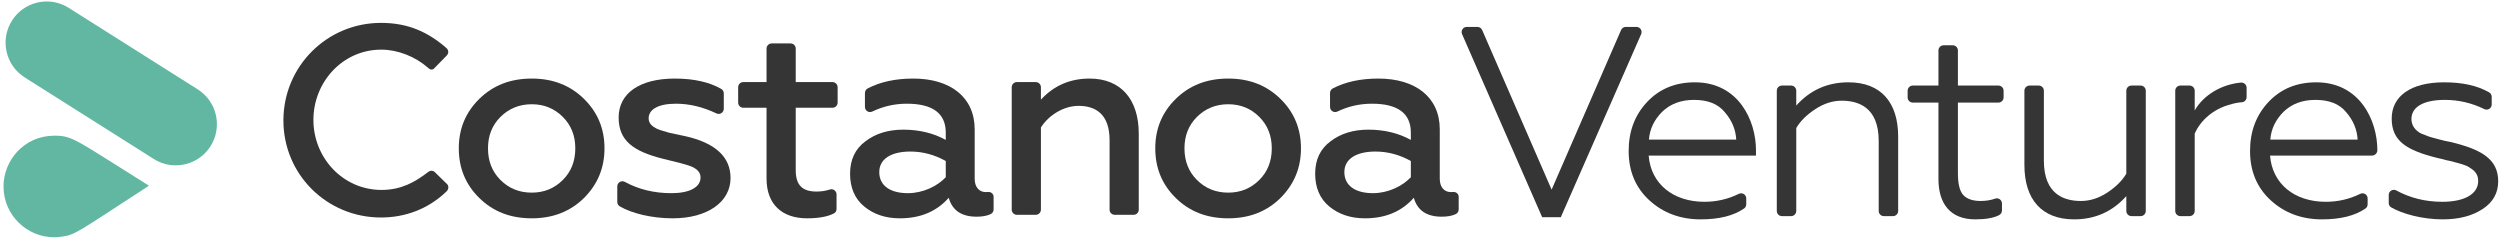
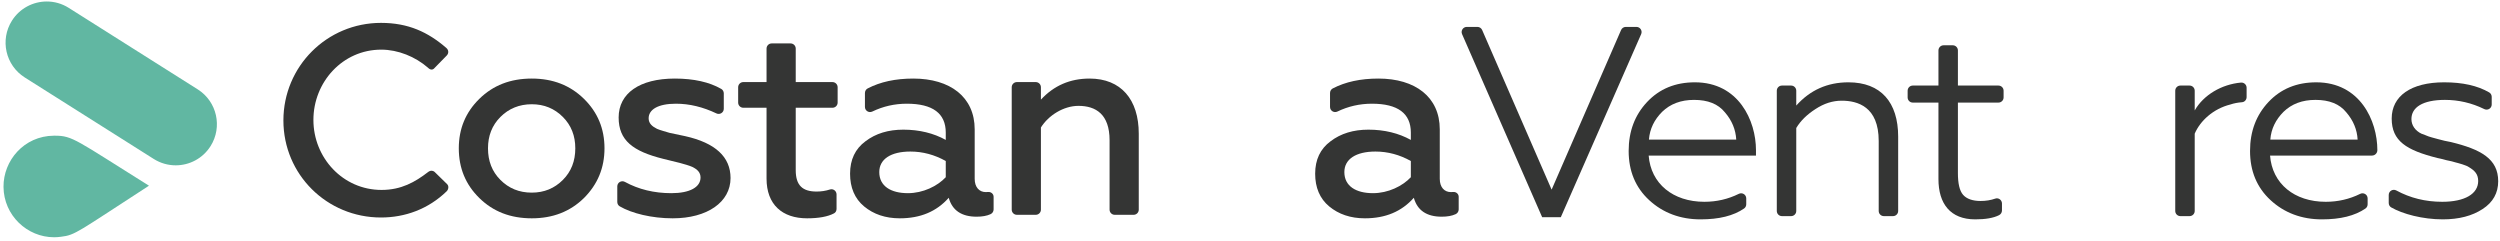
<svg xmlns="http://www.w3.org/2000/svg" width="509px" height="49px" viewBox="0 0 509 49" version="1.1">
  <title>Group</title>
  <desc>Created with Sketch.</desc>
  <g id="Page-1" stroke="none" stroke-width="1" fill="none" fill-rule="evenodd">
    <g id="Full_Lockup-Green-Black" transform="translate(-146, -227)">
      <g id="Group" transform="translate(146.714, 227.304)">
        <path d="M76.855,4.354 C82.413,4.354 86.431,6.226 90.173,9.473 C90.668,9.913 90.668,10.573 90.228,11.014 L87.807,13.49 C87.422,13.985 86.926,13.985 86.431,13.49 C83.844,11.233 80.322,9.803 76.91,9.803 C69.039,9.803 63.096,16.407 63.096,24.112 C63.096,31.817 69.095,38.366 76.965,38.366 C80.982,38.366 83.788,36.77 86.431,34.733 C86.926,34.349 87.422,34.403 87.752,34.679 L90.284,37.155 C90.724,37.541 90.614,38.256 90.228,38.641 C86.485,42.272 81.753,43.979 76.855,43.979 C65.848,43.979 56.987,35.228 56.987,24.222 C56.987,13.216 65.848,4.354 76.855,4.354" id="Fill-1" fill="#343534" />
        <path d="M113.886,36.33 C115.592,34.623 116.417,32.478 116.417,29.891 C116.417,27.358 115.592,25.213 113.886,23.506 C112.179,21.8 110.088,20.92 107.557,20.92 C105.025,20.92 102.879,21.8 101.173,23.506 C99.466,25.213 98.641,27.358 98.641,29.891 C98.641,32.478 99.466,34.623 101.173,36.33 C102.879,38.036 104.97,38.916 107.557,38.916 C110.088,38.916 112.179,38.036 113.886,36.33 Z M96.88,40.017 C94.073,37.265 92.697,33.908 92.697,29.891 C92.697,25.928 94.073,22.571 96.88,19.819 C99.687,17.067 103.209,15.691 107.557,15.691 C111.849,15.691 115.371,17.067 118.178,19.819 C120.985,22.571 122.361,25.928 122.361,29.891 C122.361,33.853 120.985,37.211 118.178,40.017 C115.371,42.769 111.849,44.145 107.557,44.145 C103.209,44.145 99.687,42.769 96.88,40.017 L96.88,40.017 Z" id="Fill-2" fill="#343534" />
        <path d="M124.965,40.811 L124.965,37.644 C124.965,36.844 125.818,36.35 126.52,36.733 C129.3,38.251 132.462,39.026 135.972,39.026 C139.715,39.026 141.915,37.815 141.915,35.835 C141.915,34.789 141.255,34.184 140.265,33.688 C139.66,33.412 138.503,33.082 137.679,32.862 L134.321,32.036 C128.157,30.496 125.241,28.295 125.241,23.617 C125.241,18.719 129.477,15.691 136.688,15.691 C140.539,15.691 143.719,16.41 146.14,17.803 C146.461,17.987 146.649,18.34 146.649,18.711 L146.649,21.845 C146.649,22.613 145.848,23.118 145.153,22.787 C142.405,21.48 139.656,20.81 136.908,20.81 C133.22,20.81 131.349,22.021 131.349,23.782 C131.349,24.827 132.064,25.433 133.055,25.928 C133.661,26.203 134.926,26.533 135.642,26.754 L138.779,27.414 C144.942,28.79 148.025,31.652 148.025,35.944 C148.025,40.843 143.291,44.145 136.247,44.145 C131.979,44.145 127.904,43.136 125.457,41.702 C125.144,41.519 124.965,41.173 124.965,40.811" id="Fill-3" fill="#343534" />
        <path d="M155.354,21.635 L150.625,21.635 C150.045,21.635 149.575,21.165 149.575,20.585 L149.575,17.457 C149.575,16.878 150.045,16.407 150.625,16.407 L155.354,16.407 L155.354,9.588 C155.354,9.008 155.825,8.537 156.404,8.537 L160.247,8.537 C160.827,8.537 161.297,9.008 161.297,9.588 L161.297,16.407 L168.779,16.407 C169.358,16.407 169.828,16.878 169.828,17.457 L169.828,20.585 C169.828,21.165 169.358,21.635 168.779,21.635 L161.297,21.635 L161.297,34.349 C161.297,37.43 162.674,38.696 165.536,38.696 C166.506,38.696 167.406,38.556 168.267,38.273 C168.931,38.056 169.608,38.581 169.608,39.28 L169.608,42.232 C169.608,42.6 169.427,42.958 169.103,43.13 C167.828,43.807 165.972,44.145 163.609,44.145 C158.546,44.145 155.354,41.338 155.354,36.055 L155.354,21.635" id="Fill-4" fill="#343534" />
        <path d="M191.843,32.478 C189.586,31.211 187.165,30.551 184.633,30.551 C180.671,30.551 178.305,32.092 178.305,34.733 C178.305,37.595 180.671,39.026 184.138,39.026 C187.219,39.026 190.137,37.595 191.843,35.779 L191.843,32.478 Z M201.584,39.768 L201.584,42.332 C201.584,42.745 201.344,43.12 200.97,43.296 C200.216,43.65 199.264,43.814 198.117,43.814 C195.09,43.814 193.163,42.549 192.448,39.962 C189.972,42.769 186.67,44.145 182.486,44.145 C179.57,44.145 177.148,43.318 175.222,41.724 C173.295,40.127 172.36,37.871 172.36,35.063 C172.36,32.201 173.406,30.001 175.497,28.46 C177.589,26.863 180.175,26.094 183.202,26.094 C186.449,26.094 189.367,26.809 191.843,28.184 L191.843,26.698 C191.843,22.792 189.201,20.81 183.917,20.81 C181.421,20.81 179.071,21.351 176.893,22.404 C176.195,22.742 175.387,22.244 175.387,21.469 L175.387,18.636 C175.387,18.247 175.597,17.88 175.942,17.701 C178.527,16.361 181.596,15.691 185.238,15.691 C192.724,15.691 197.732,19.435 197.732,26.038 L197.732,36.109 C197.732,37.815 198.667,38.806 199.988,38.806 C200.139,38.806 200.283,38.799 200.422,38.784 C201.036,38.721 201.584,39.151 201.584,39.768 L201.584,39.768 Z" id="Fill-5" fill="#343534" />
        <path d="M210.165,43.43 L206.322,43.43 C205.743,43.43 205.272,42.96 205.272,42.38 L205.272,17.457 C205.272,16.878 205.743,16.407 206.322,16.407 L210.165,16.407 C210.745,16.407 211.216,16.878 211.216,17.457 L211.216,19.984 C213.857,17.122 217.159,15.691 221.122,15.691 C227.506,15.691 231.138,19.93 231.138,26.919 L231.138,42.38 C231.138,42.96 230.668,43.43 230.088,43.43 L226.244,43.43 C225.665,43.43 225.195,42.96 225.195,42.38 L225.195,28.239 C225.195,22.957 222.388,21.25 218.865,21.25 C215.838,21.25 212.757,23.176 211.216,25.653 L211.216,42.38 C211.216,42.96 210.745,43.43 210.165,43.43" id="Fill-6" fill="#343534" />
-         <path d="M255.688,36.33 C257.394,34.623 258.22,32.478 258.22,29.891 C258.22,27.358 257.394,25.213 255.688,23.506 C253.982,21.8 251.891,20.92 249.359,20.92 C246.828,20.92 244.682,21.8 242.975,23.506 C241.269,25.213 240.444,27.358 240.444,29.891 C240.444,32.478 241.269,34.623 242.975,36.33 C244.682,38.036 246.772,38.916 249.359,38.916 C251.891,38.916 253.982,38.036 255.688,36.33 Z M238.683,40.017 C235.875,37.265 234.499,33.908 234.499,29.891 C234.499,25.928 235.875,22.571 238.683,19.819 C241.49,17.067 245.012,15.691 249.359,15.691 C253.652,15.691 257.174,17.067 259.98,19.819 C262.788,22.571 264.164,25.928 264.164,29.891 C264.164,33.853 262.788,37.211 259.98,40.017 C257.174,42.769 253.652,44.145 249.359,44.145 C245.012,44.145 241.49,42.769 238.683,40.017 L238.683,40.017 Z" id="Fill-7" fill="#343534" />
        <path d="M286.534,32.478 C284.278,31.211 281.856,30.551 279.325,30.551 C275.363,30.551 272.996,32.092 272.996,34.733 C272.996,37.595 275.363,39.026 278.829,39.026 C281.912,39.026 284.829,37.595 286.534,35.779 L286.534,32.478 Z M296.275,39.767 L296.275,42.332 C296.275,42.745 296.036,43.12 295.661,43.296 C294.908,43.65 293.956,43.814 292.808,43.814 C289.782,43.814 287.856,42.549 287.14,39.962 C284.663,42.769 281.361,44.145 277.179,44.145 C274.261,44.145 271.84,43.318 269.913,41.724 C267.988,40.127 267.053,37.871 267.053,35.063 C267.053,32.201 268.098,30.001 270.189,28.46 C272.28,26.863 274.868,26.094 277.894,26.094 C281.141,26.094 284.058,26.809 286.534,28.184 L286.534,26.698 C286.534,22.792 283.893,20.81 278.609,20.81 C276.114,20.81 273.763,21.351 271.585,22.404 C270.888,22.742 270.08,22.244 270.08,21.469 L270.08,18.636 C270.08,18.247 270.289,17.88 270.635,17.7 C273.218,16.361 276.287,15.691 279.931,15.691 C287.415,15.691 292.423,19.435 292.423,26.038 L292.423,36.109 C292.423,37.815 293.358,38.806 294.68,38.806 C294.831,38.806 294.975,38.799 295.115,38.784 C295.727,38.721 296.275,39.15 296.275,39.767 L296.275,39.767 Z" id="Fill-8" fill="#343534" />
        <path d="M313.269,43.918 L296.962,6.645 C296.659,5.95 297.167,5.173 297.924,5.173 L300.088,5.173 C300.506,5.173 300.884,5.421 301.051,5.805 L315.195,38.305 L329.339,5.805 C329.506,5.421 329.884,5.173 330.302,5.173 L332.465,5.173 C333.223,5.173 333.731,5.951 333.426,6.646 L317.067,43.918 L313.269,43.918" id="Fill-9" fill="#343534" />
        <path d="M352.786,28.122 C352.676,26.086 351.905,24.216 350.474,22.564 C349.099,20.858 347.007,20.033 344.2,20.033 C341.503,20.033 339.357,20.858 337.706,22.454 C336.111,24.051 335.175,25.922 335.01,28.122 L352.786,28.122 Z M335.065,40.451 C332.257,37.863 330.881,34.507 330.881,30.435 C330.881,26.416 332.148,23.114 334.624,20.473 C337.156,17.776 340.403,16.456 344.365,16.456 C353.281,16.456 356.803,24.271 356.803,30.27 L356.803,31.37 L334.954,31.37 C335.395,37.094 339.908,40.781 346.292,40.781 C348.784,40.781 351.131,40.241 353.307,39.162 C354.005,38.815 354.822,39.312 354.822,40.092 L354.822,41.283 C354.822,41.624 354.665,41.953 354.384,42.146 C352.218,43.636 349.279,44.358 345.521,44.358 C341.393,44.358 337.871,43.037 335.065,40.451 L335.065,40.451 Z" id="Fill-10" fill="#343534" />
        <path d="M363.955,43.698 L362.092,43.698 C361.512,43.698 361.042,43.228 361.042,42.648 L361.042,18.166 C361.042,17.586 361.512,17.116 362.092,17.116 L363.955,17.116 C364.535,17.116 365.005,17.586 365.005,18.166 L365.005,21.188 C367.812,18.051 371.334,16.456 375.627,16.456 C382.231,16.456 385.753,20.528 385.753,27.518 L385.753,42.648 C385.753,43.228 385.283,43.698 384.703,43.698 L382.841,43.698 C382.261,43.698 381.791,43.228 381.791,42.648 L381.791,28.398 C381.791,21.408 377.497,20.198 374.251,20.198 C372.434,20.198 370.674,20.748 368.913,21.903 C367.207,23.005 365.886,24.271 365.005,25.756 L365.005,42.648 C365.005,43.228 364.535,43.698 363.955,43.698" id="Fill-11" fill="#343534" />
        <path d="M393.954,36.157 L393.954,20.583 L388.73,20.583 C388.15,20.583 387.68,20.112 387.68,19.533 L387.68,18.166 C387.68,17.586 388.15,17.116 388.73,17.116 L393.954,17.116 L393.954,9.966 C393.954,9.386 394.424,8.916 395.004,8.916 L396.866,8.916 C397.446,8.916 397.916,9.386 397.916,9.966 L397.916,17.116 L406.167,17.116 C406.747,17.116 407.218,17.586 407.218,18.166 L407.218,19.533 C407.218,20.112 406.747,20.583 406.167,20.583 L397.916,20.583 L397.916,34.947 C397.916,37.038 398.247,38.524 398.962,39.35 C399.678,40.175 400.889,40.616 402.54,40.616 C403.627,40.616 404.619,40.448 405.532,40.13 C406.198,39.897 406.888,40.428 406.888,41.133 L406.888,42.552 C406.888,42.958 406.654,43.322 406.292,43.506 C405.142,44.085 403.525,44.358 401.438,44.358 C396.375,44.358 393.954,41.167 393.954,36.157" id="Fill-12" fill="#343534" />
-         <path d="M433.254,17.116 L435.117,17.116 C435.696,17.116 436.166,17.586 436.166,18.166 L436.166,42.648 C436.166,43.228 435.696,43.698 435.117,43.698 L433.254,43.698 C432.674,43.698 432.204,43.228 432.204,42.648 L432.204,39.625 C429.397,42.762 425.874,44.358 421.582,44.358 C414.978,44.358 411.455,40.286 411.455,33.297 L411.455,18.166 C411.455,17.586 411.926,17.116 412.506,17.116 L414.369,17.116 C414.949,17.116 415.419,17.586 415.419,18.166 L415.419,32.416 C415.419,39.405 419.711,40.616 422.958,40.616 C424.774,40.616 426.535,40.065 428.241,38.965 C430.003,37.81 431.324,36.543 432.204,35.058 L432.204,18.166 C432.204,17.586 432.674,17.116 433.254,17.116" id="Fill-13" fill="#343534" />
        <path d="M442.166,42.648 L442.166,18.166 C442.166,17.586 442.636,17.116 443.216,17.116 L445.079,17.116 C445.659,17.116 446.129,17.586 446.129,18.166 L446.129,22.18 C447.932,19.022 451.606,16.87 455.53,16.51 C456.153,16.452 456.696,16.935 456.696,17.56 L456.696,19.466 C456.696,20.001 456.293,20.468 455.759,20.508 C454.911,20.572 454.122,20.726 453.393,20.969 C449.872,21.85 447.229,24.325 446.129,26.912 L446.129,42.648 C446.129,43.228 445.659,43.698 445.079,43.698 L443.216,43.698 C442.636,43.698 442.166,43.228 442.166,42.648" id="Fill-14" fill="#343534" />
        <path d="M479.299,28.122 C479.189,26.086 478.418,24.216 476.988,22.564 C475.612,20.858 473.521,20.033 470.714,20.033 C468.017,20.033 465.87,20.858 464.22,22.454 C462.624,24.051 461.688,25.922 461.523,28.122 L479.299,28.122 Z M461.578,40.452 C458.771,37.864 457.395,34.508 457.395,30.436 C457.395,26.417 458.661,23.115 461.138,20.474 C463.669,17.777 466.916,16.457 470.879,16.457 C479.794,16.457 483.316,24.271 483.316,30.27 C483.316,30.878 482.824,31.371 482.216,31.371 L461.468,31.371 C461.908,37.095 466.421,40.782 472.805,40.782 C475.297,40.782 477.645,40.242 479.82,39.163 C480.518,38.816 481.335,39.312 481.335,40.093 L481.335,41.284 C481.335,41.625 481.178,41.954 480.897,42.147 C478.731,43.637 475.792,44.359 472.034,44.359 C467.907,44.359 464.385,43.038 461.578,40.452 L461.578,40.452 Z" id="Fill-15" fill="#343534" />
        <path d="M486.123,41.915 C485.81,41.733 485.63,41.386 485.63,41.023 L485.63,39.389 C485.63,38.59 486.481,38.095 487.183,38.477 C489.986,40.002 493.1,40.781 496.527,40.781 C501.095,40.781 503.846,39.185 503.846,36.543 C503.846,35.112 503.076,34.396 501.975,33.736 C501.479,33.351 499.828,32.911 499.168,32.746 C498.838,32.636 498.233,32.47 497.352,32.305 C496.527,32.086 495.922,31.921 495.536,31.865 C489.207,30.27 486.235,28.398 486.235,23.83 C486.235,19.262 490.142,16.456 496.912,16.456 C500.66,16.456 503.689,17.126 506.089,18.512 C506.41,18.697 506.598,19.049 506.598,19.42 L506.598,20.973 C506.598,21.749 505.786,22.249 505.088,21.907 C502.516,20.646 499.835,20.033 497.078,20.033 C492.509,20.033 490.252,21.573 490.252,23.94 C490.252,25.206 491.023,26.307 492.289,26.912 C493.17,27.187 493.39,27.408 494.435,27.683 L495.646,28.013 C496.141,28.178 497.848,28.563 498.288,28.618 C504.397,30.104 507.919,32.03 507.919,36.599 C507.919,38.965 506.873,40.891 504.727,42.267 C502.636,43.643 499.939,44.358 496.637,44.358 C492.542,44.358 488.448,43.264 486.123,41.915" id="Fill-16" fill="#343534" />
        <path d="M8.809,0 C6.03,0 3.31,1.382 1.717,3.905 C-0.756,7.818 0.412,12.994 4.326,15.467 L30.591,32.061 C31.981,32.938 33.53,33.357 35.06,33.357 C37.84,33.357 40.558,31.976 42.153,29.452 C44.625,25.538 43.456,20.363 39.544,17.892 L13.277,1.296 C11.888,0.419 10.34,0 8.809,0" id="Fill-17" fill="#61B7A2" />
        <path d="M10.459,27.322 C10.391,27.322 10.323,27.322 10.253,27.323 C4.145,27.372 -0.042,32.416 0,37.741 C0.048,43.56 4.826,48 10.293,48 C10.764,48 11.239,47.967 11.717,47.899 C14.64,47.557 15.037,46.944 29.615,37.504 C14.716,28.191 14.084,27.322 10.459,27.322" id="Fill-18" fill="#61B7A2" />
      </g>
    </g>
  </g>
</svg>